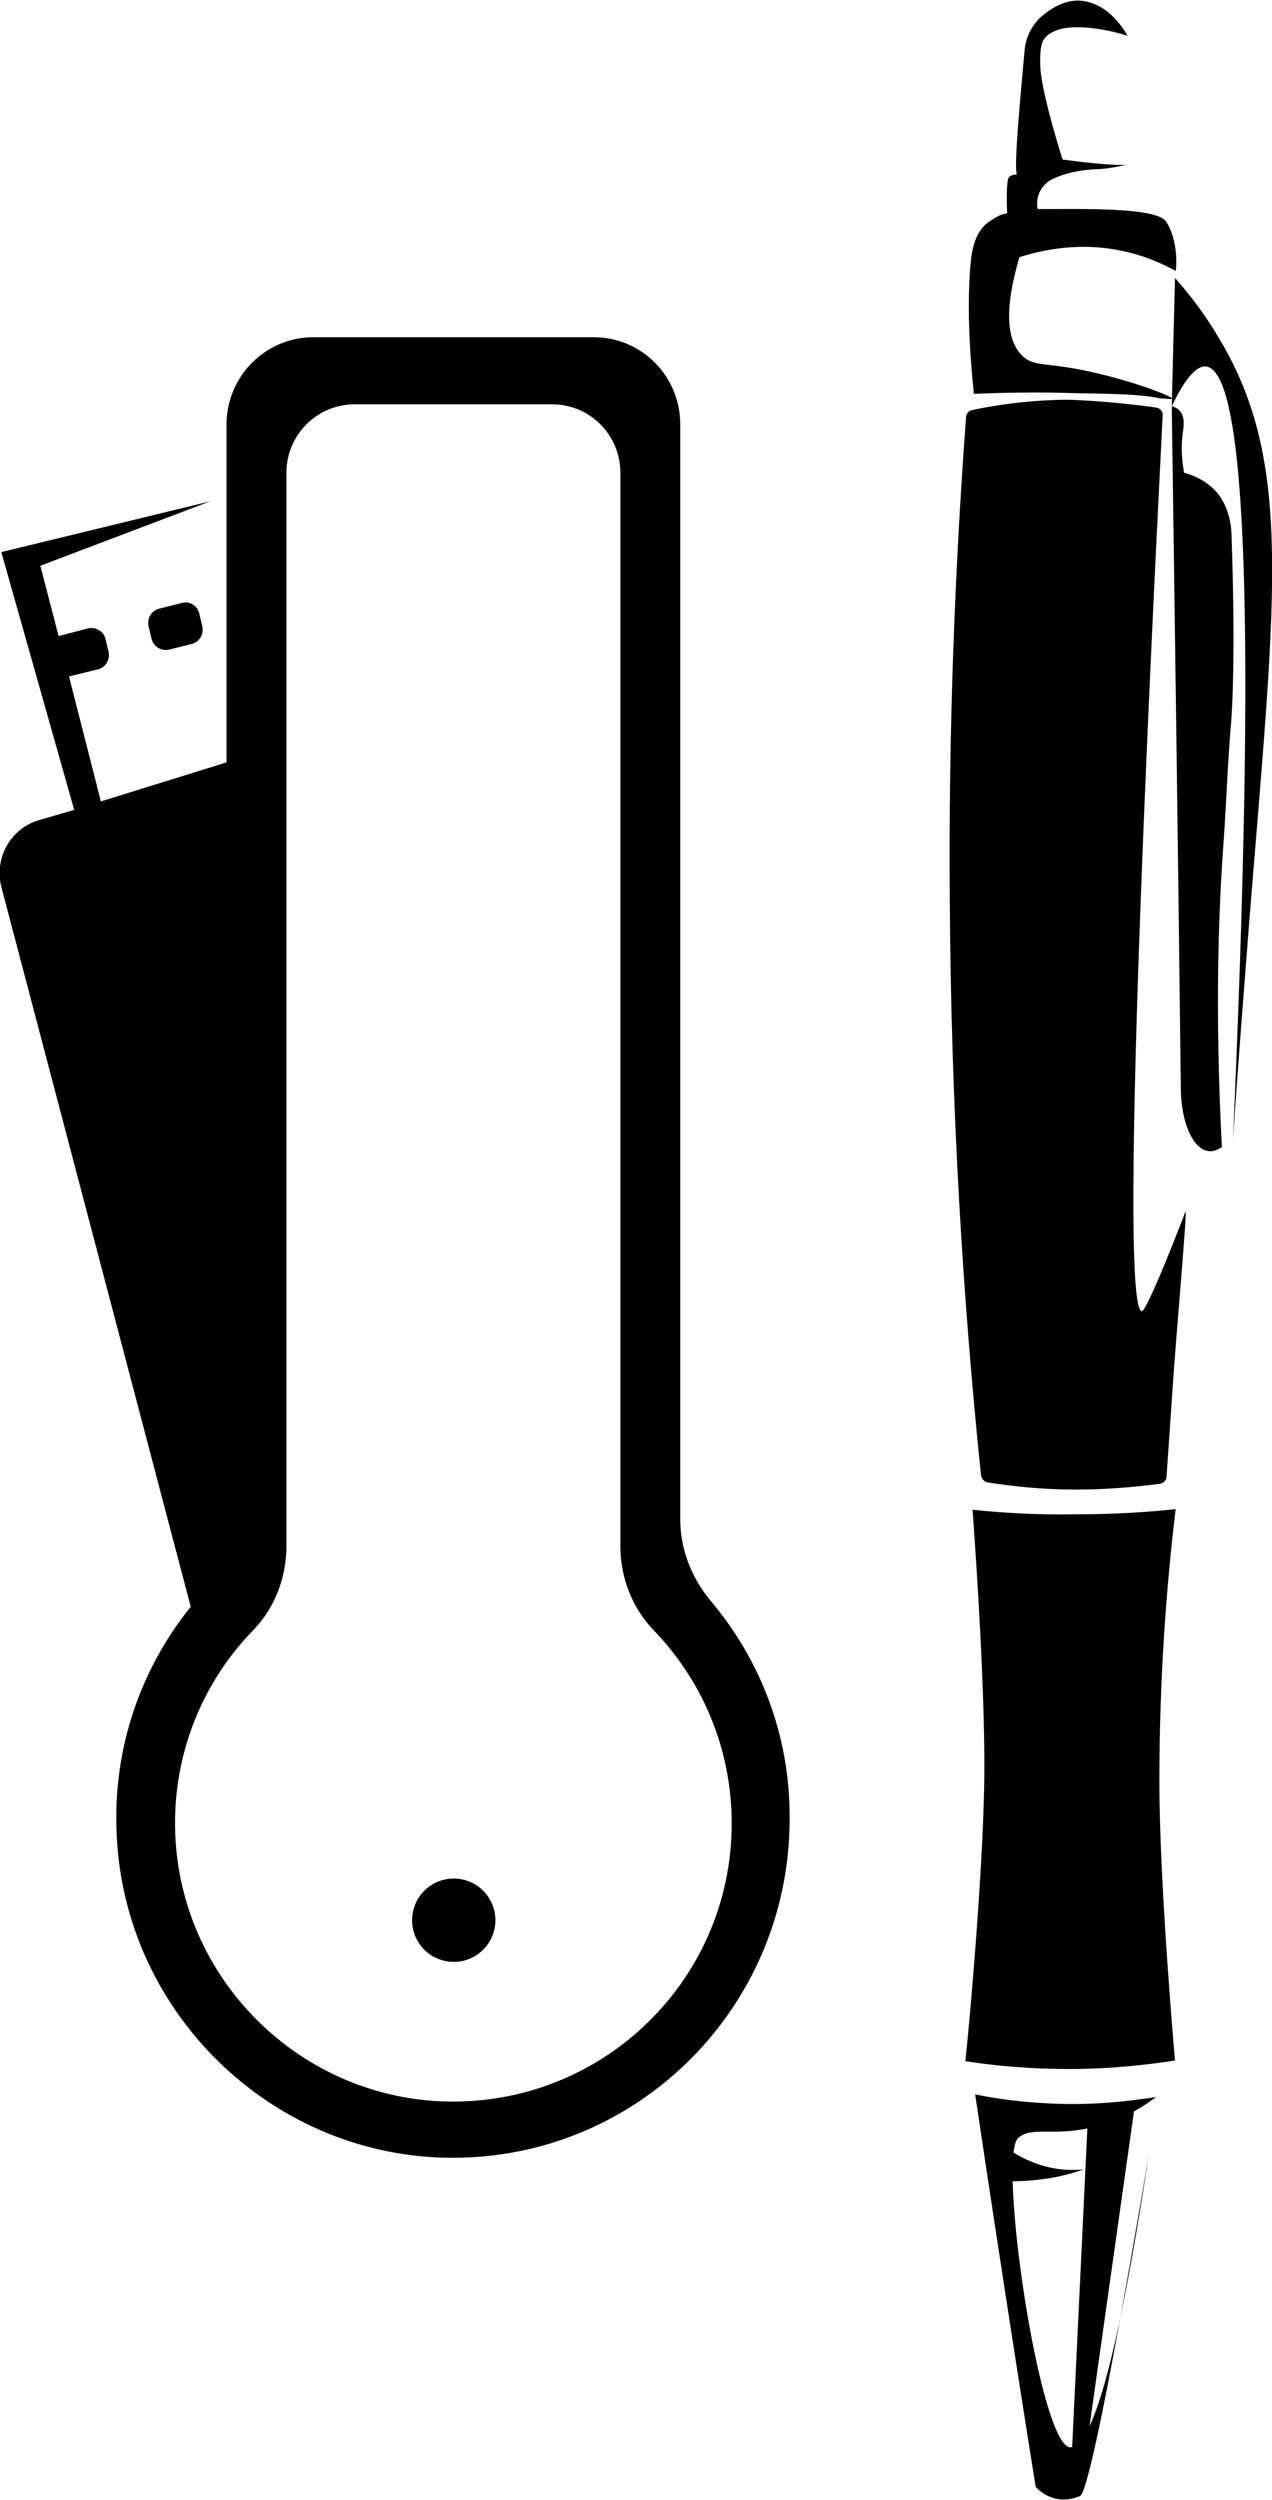
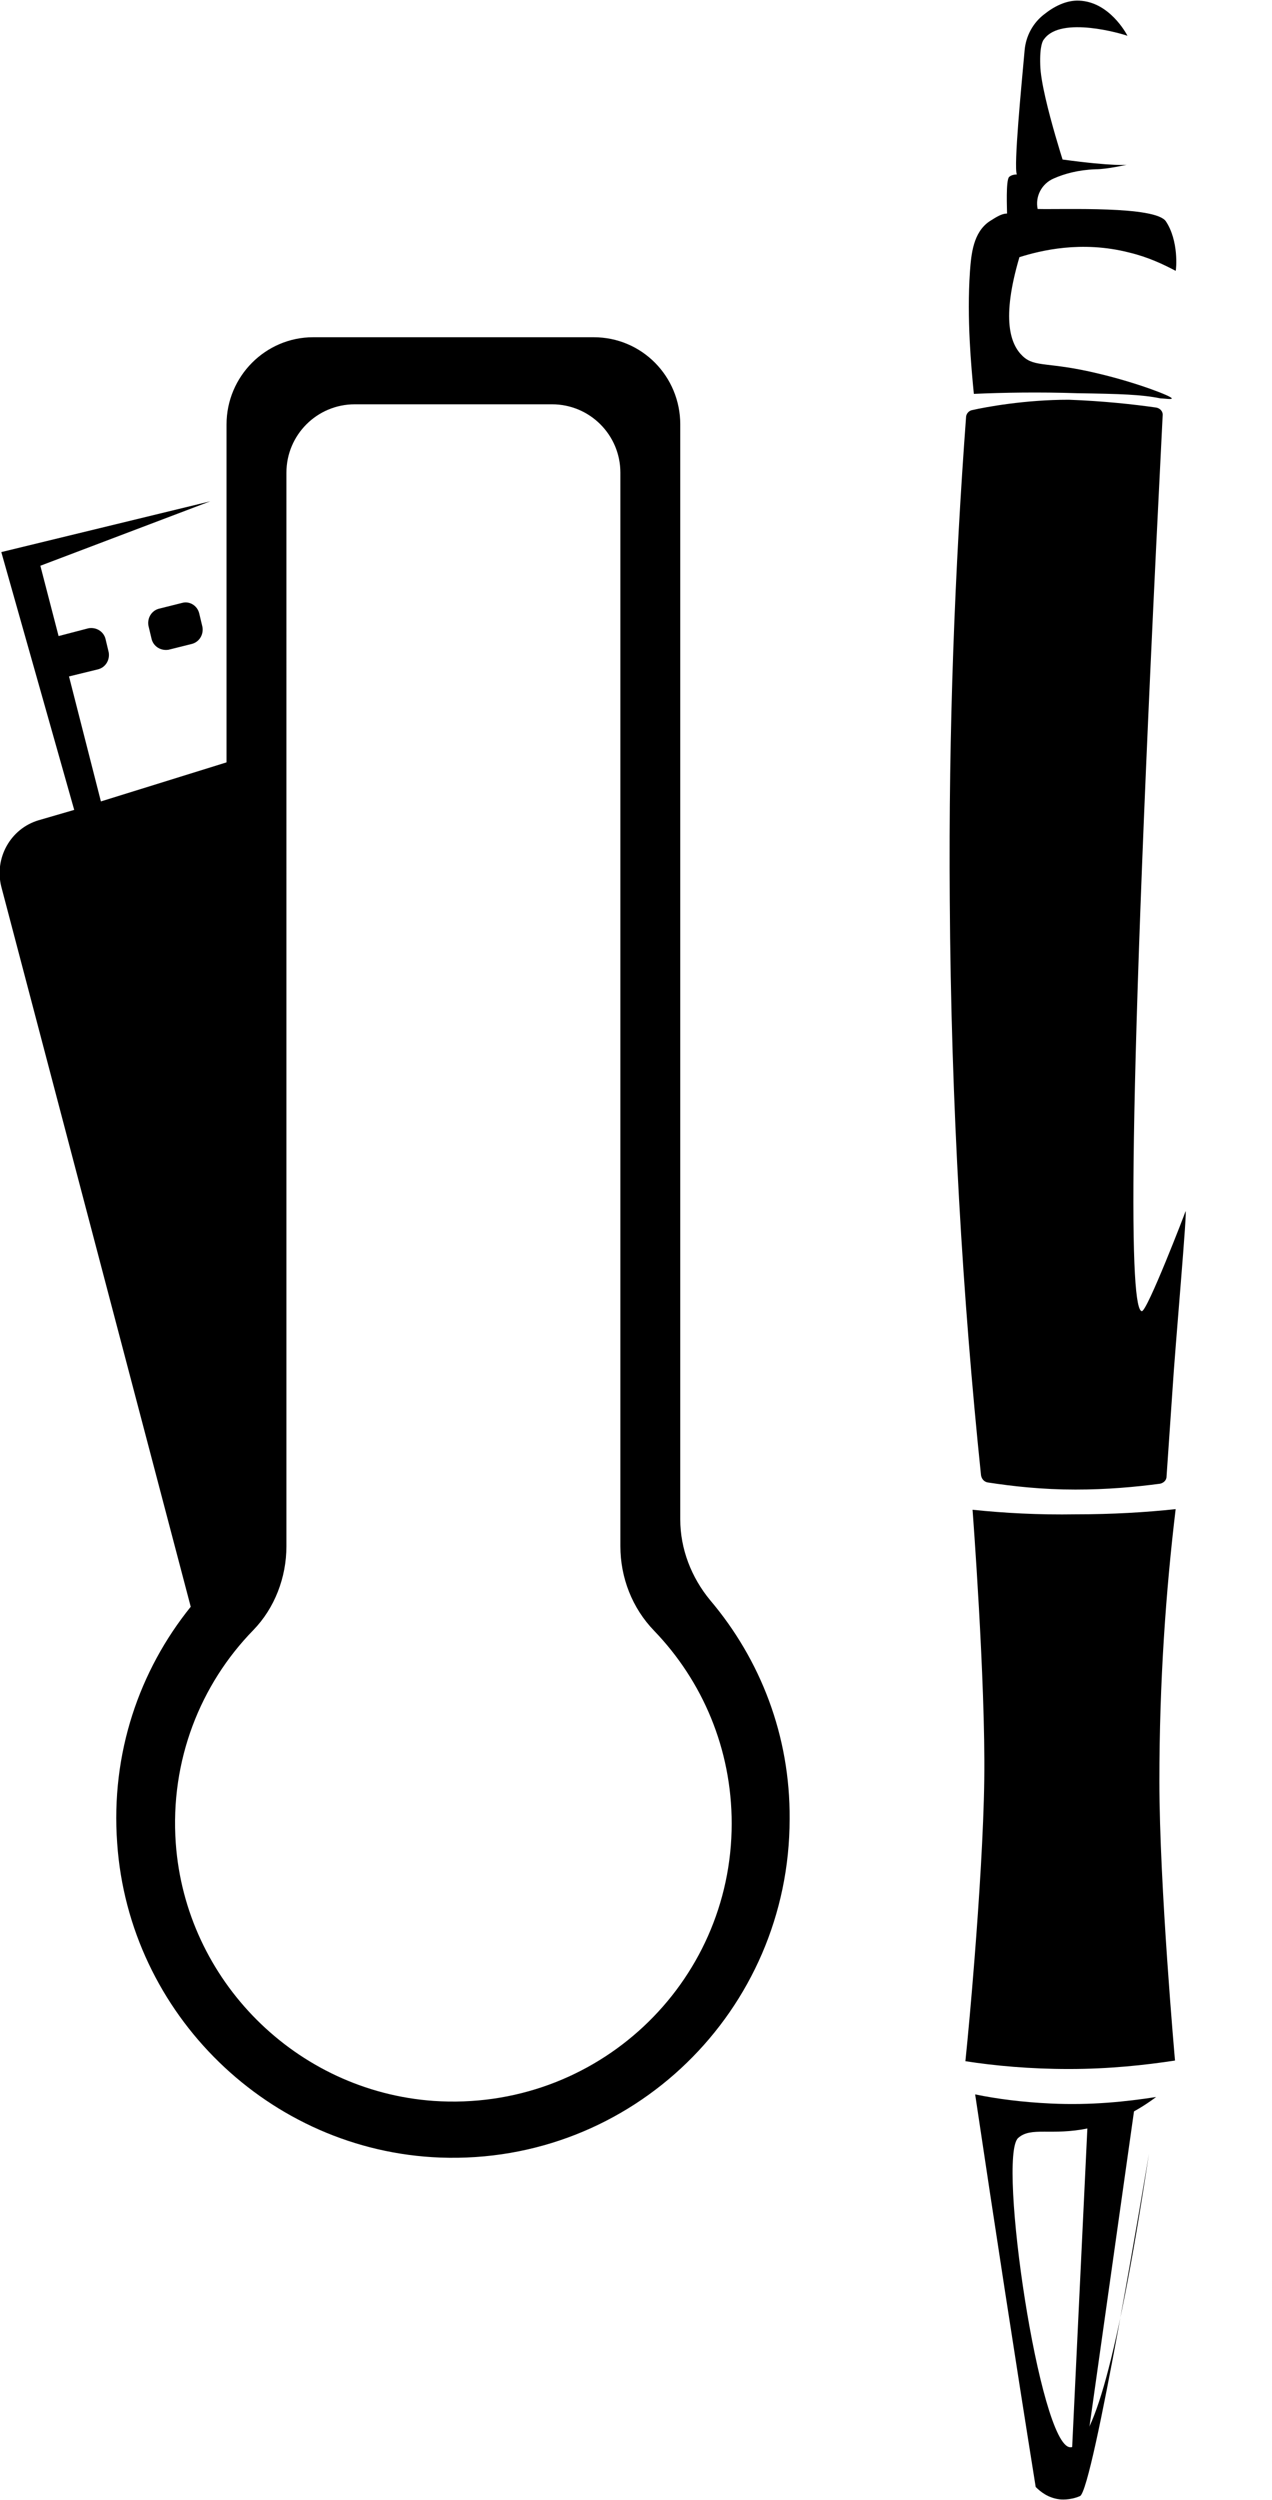
<svg xmlns="http://www.w3.org/2000/svg" version="1.1" id="Livello_1" x="0px" y="0px" viewBox="0 0 195.4 384" style="enable-background:new 0 0 195.4 384;" xml:space="preserve">
  <path d="M180,61.2c0.1-0.3-5.3-2.4-11.2-3.8c-7.8-1.9-9.8-0.9-11.7-2.7c-1.9-1.8-3.3-5.7-0.5-15.2c3.2-1,9.5-2.6,16.9-0.7  c2.9,0.7,5.2,1.8,7.1,2.8c0.1-0.2,0.5-4.6-1.5-7.6c-1.6-2.4-15.7-1.8-19.7-1.9c-0.4-1.9,0.6-3.9,2.5-4.7c1.6-0.7,3.7-1.3,6.4-1.4  c1.8,0,4.8-0.7,4.8-0.7s-1.8,0.3-9.9-0.8c1.6,4.7-3.3-9.5-3.4-14.5c-0.1-3,0.4-3.8,0.6-4c2.6-3.6,12-0.8,12.8-0.5  c-0.2-0.4-2.8-5.2-7.4-5.4c-2-0.1-3.9,0.9-5.4,2.1c-1.7,1.3-2.8,3.3-3,5.5c-0.5,5.6-1.7,17.8-1.2,19.1c-0.6,0-1,0.2-1.2,0.4  c-0.5,0.6-0.3,4.9-0.3,5.6c-0.8,0-1.6,0.5-2.7,1.2c-2.5,1.7-2.8,5-3,7.7c-0.5,7.3,0.2,14.7,0.6,18.8c4.5-0.2,10-0.3,15.9-0.1  c6.6,0.1,9.9,0.2,12.8,0.8C178.9,61.2,180,61.4,180,61.2z" />
  <path d="M177.6,62.6c0.6,0.1,1.1,0.6,1,1.3c-5.7,112.5-5,137.3-3.2,137.5c0.8,0.1,6.7-15.2,6.7-15.3c0.4-1.3-1.6,21-2,27.6  c-0.3,4.4-0.6,8.8-0.9,13.1c0,0.6-0.5,1-1,1.1c-3.8,0.5-8.1,0.9-13,0.9c-5.1,0-9.6-0.5-13.5-1.1c-0.5-0.1-0.9-0.5-1-1.1  c-2.8-27-4.6-56.6-4.8-88.4c-0.2-26.3,0.8-51.1,2.5-74.1c0-0.5,0.4-1,0.9-1.1c2.2-0.5,8.2-1.6,14.9-1.6  C169.5,61.6,174.1,62.1,177.6,62.6z" />
  <path d="M149.8,321.7c3.4,0.7,7.3,1.2,11.6,1.4c6.2,0.3,11.7-0.3,16.2-1c-2.4,1.8-5.9,3.9-10.4,4.8c-5.7,1.2-8.8-0.3-10.8,1.5  c-3.2,2.9,3.3,47.3,8,47.5c2.9,0.1,6.8-10,12.1-45.1c-0.4,2.3-8.6,51.8-10.6,52.6c-1.6,0.7-3.1,0.5-3.1,0.5c-1.8-0.2-3-1.2-3.7-1.9  C155.9,362,152.8,341.8,149.8,321.7z" />
-   <path d="M154.9,330.1c1.1,0.8,2.7,1.7,4.8,2.4c2.8,0.9,5.3,0.9,6.8,0.7c-1.7,0.6-3.8,1.2-6.2,1.5c-2.2,0.3-4.2,0.4-5.9,0.3  C154.6,333.4,154.7,331.8,154.9,330.1z" />
-   <path d="M180.5,42.7L180,62.4c2-4.2,3.8-6.3,5.3-6.1c6.3,0.8,7.6,40.4,4.1,118.9c1-15,2-26.8,2.5-33.6c4.1-51,6.9-71.1-5.1-90.4  C184.4,47.2,181.9,44.3,180.5,42.7z" />
  <path d="M149.4,231.9c4.8,0.5,10.1,0.8,15.9,0.7c5.5,0,10.7-0.3,15.3-0.8c-1.5,12.5-2.5,26.5-2.5,41.8c0,16,2.4,42.9,2.4,42.9  c-4.6,0.7-10.1,1.3-16.3,1.3c-6,0-11.4-0.5-15.9-1.2c0.4-3.9,0.9-9.3,1.4-15.7c0.7-8.9,1.4-19.7,1.5-27.6  C151.4,258.2,149.4,231.9,149.4,231.9z" />
-   <path d="M180,62.4c0.4,0.1,0.9,0.3,1.3,0.8c0.8,1,0.5,2.4,0.4,3.3c-0.2,1.4-0.3,3.5,0.2,6.1c1.4,0.4,3.4,1.2,5,3  c2.1,2.5,2.3,5.6,2.3,7.2c0.7,20.1-0.1,28.4-0.1,28.4c-0.5,5.9-0.7,11.8-1.1,17.6c-0.8,10.6-1.4,26.3-0.3,47.4  c-0.9,0.6-1.7,0.7-2.1,0.6c-2.2-0.3-4-3.9-4.2-9C181,132.7,180.5,97.5,180,62.4z" />
  <polygon points="167.1,325.6 164.6,378 166.8,376.7 174.3,323.6 " />
  <g>
    <path d="M109.1,245.8c-2.9-3.5-4.6-7.9-4.6-12.4V65.2c0-7.4-5.9-13.4-13.3-13.4H48.1c-7.3,0-13.3,6-13.3,13.4v51.9l-19.3,6   l-4.9-19.2l4.5-1.1c1.1-0.3,1.8-1.4,1.6-2.6l-0.5-2.1c-0.3-1.1-1.4-1.8-2.6-1.6L9,97.7L6.2,86.9L32.3,77L0.2,84.8l11.2,39.6h0   L5.9,126c-4.3,1.3-6.8,5.8-5.7,10.2l29.1,110.6c-7.9,9.8-12.3,22.5-11.3,36.3c1.8,26.3,23.4,47.3,49.6,48.3   c29.5,1.1,53.7-22.6,53.7-52C121.4,266.6,116.8,254.9,109.1,245.8z M66.6,322.7c-21.1-1.5-38.1-18.5-39.6-39.6   c-0.9-12.7,3.8-24.4,11.9-32.7c3.3-3.4,5.1-8.1,5.1-12.9V72.6c0-5.8,4.7-10.5,10.5-10.5h30.3c5.8,0,10.5,4.7,10.5,10.5v164.9   c0,4.8,1.8,9.5,5.2,13c7.4,7.7,11.9,18.1,11.9,29.6C112.4,304.7,91.6,324.4,66.6,322.7z" />
-     <ellipse transform="matrix(9.997447e-02 -0.995 0.995 9.997447e-02 -230.791 334.804)" cx="69.7" cy="295" rx="6.4" ry="6.4" />
    <path d="M28,92.6l-3.6,0.9c-1.1,0.3-1.8,1.4-1.6,2.6l0.5,2.1c0.3,1.1,1.4,1.8,2.6,1.6l3.6-0.9c1.1-0.3,1.8-1.4,1.6-2.6l-0.5-2.1   C30.3,93,29.1,92.3,28,92.6z" />
  </g>
</svg>